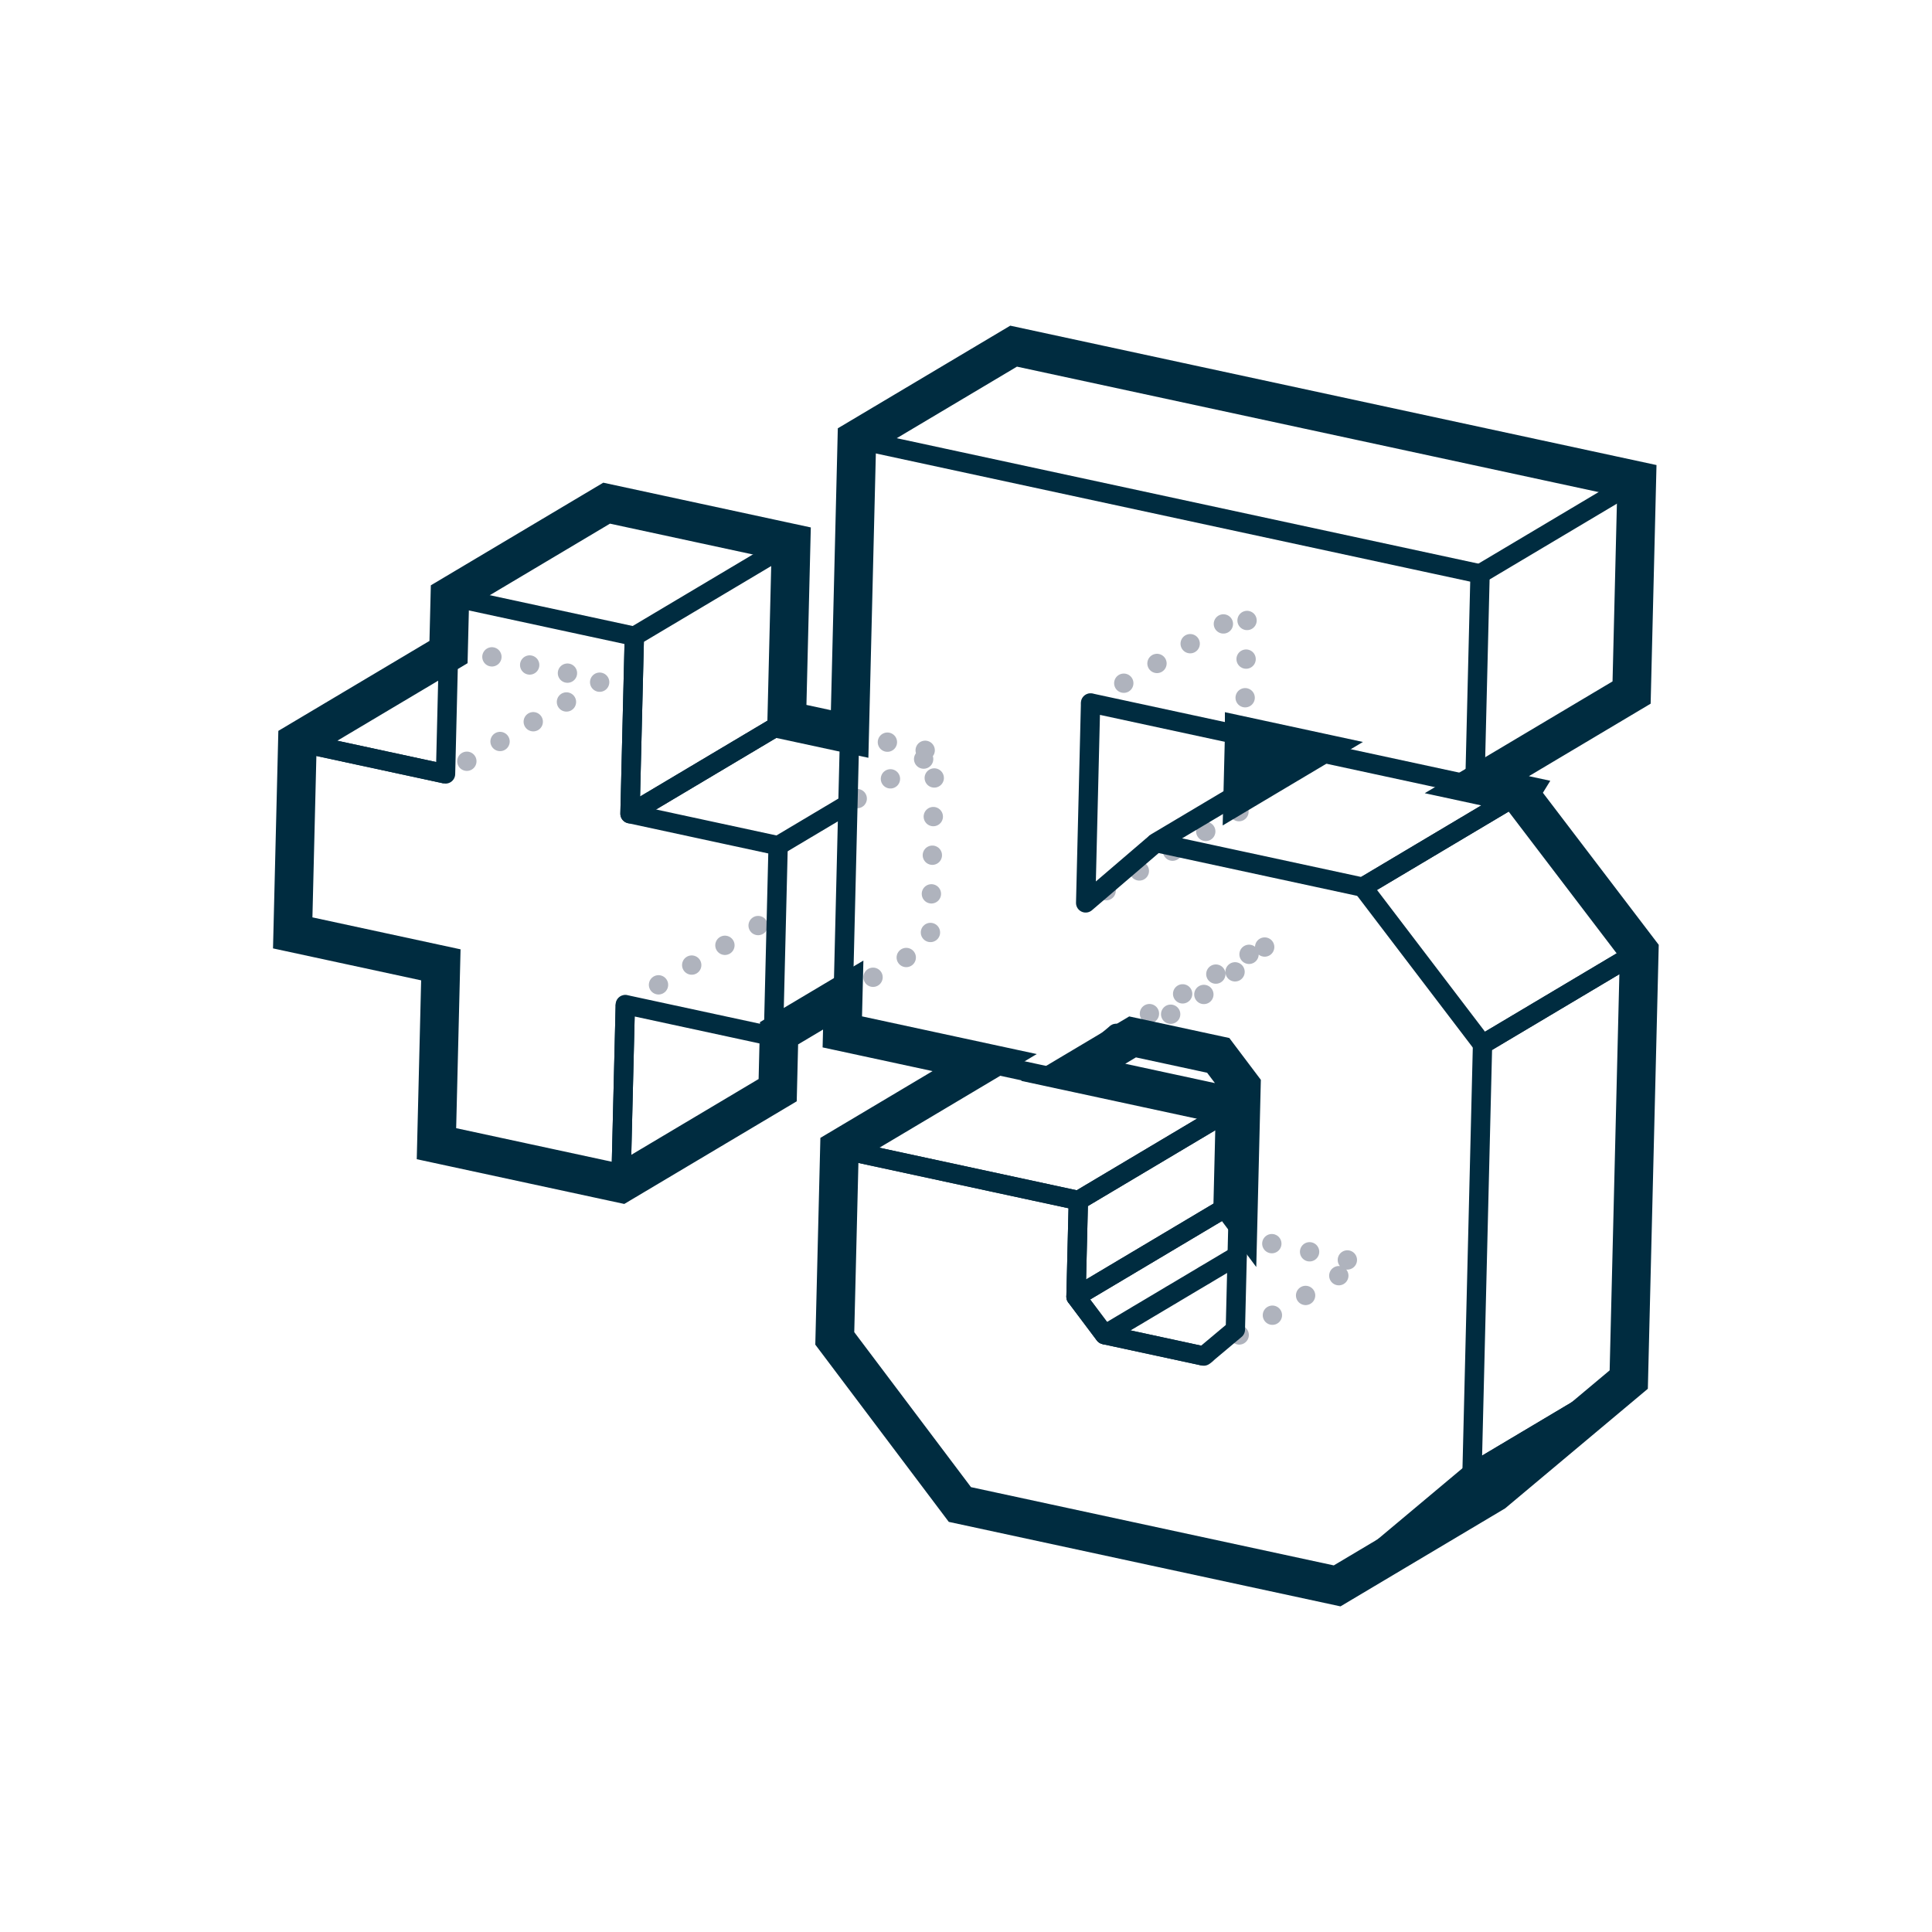
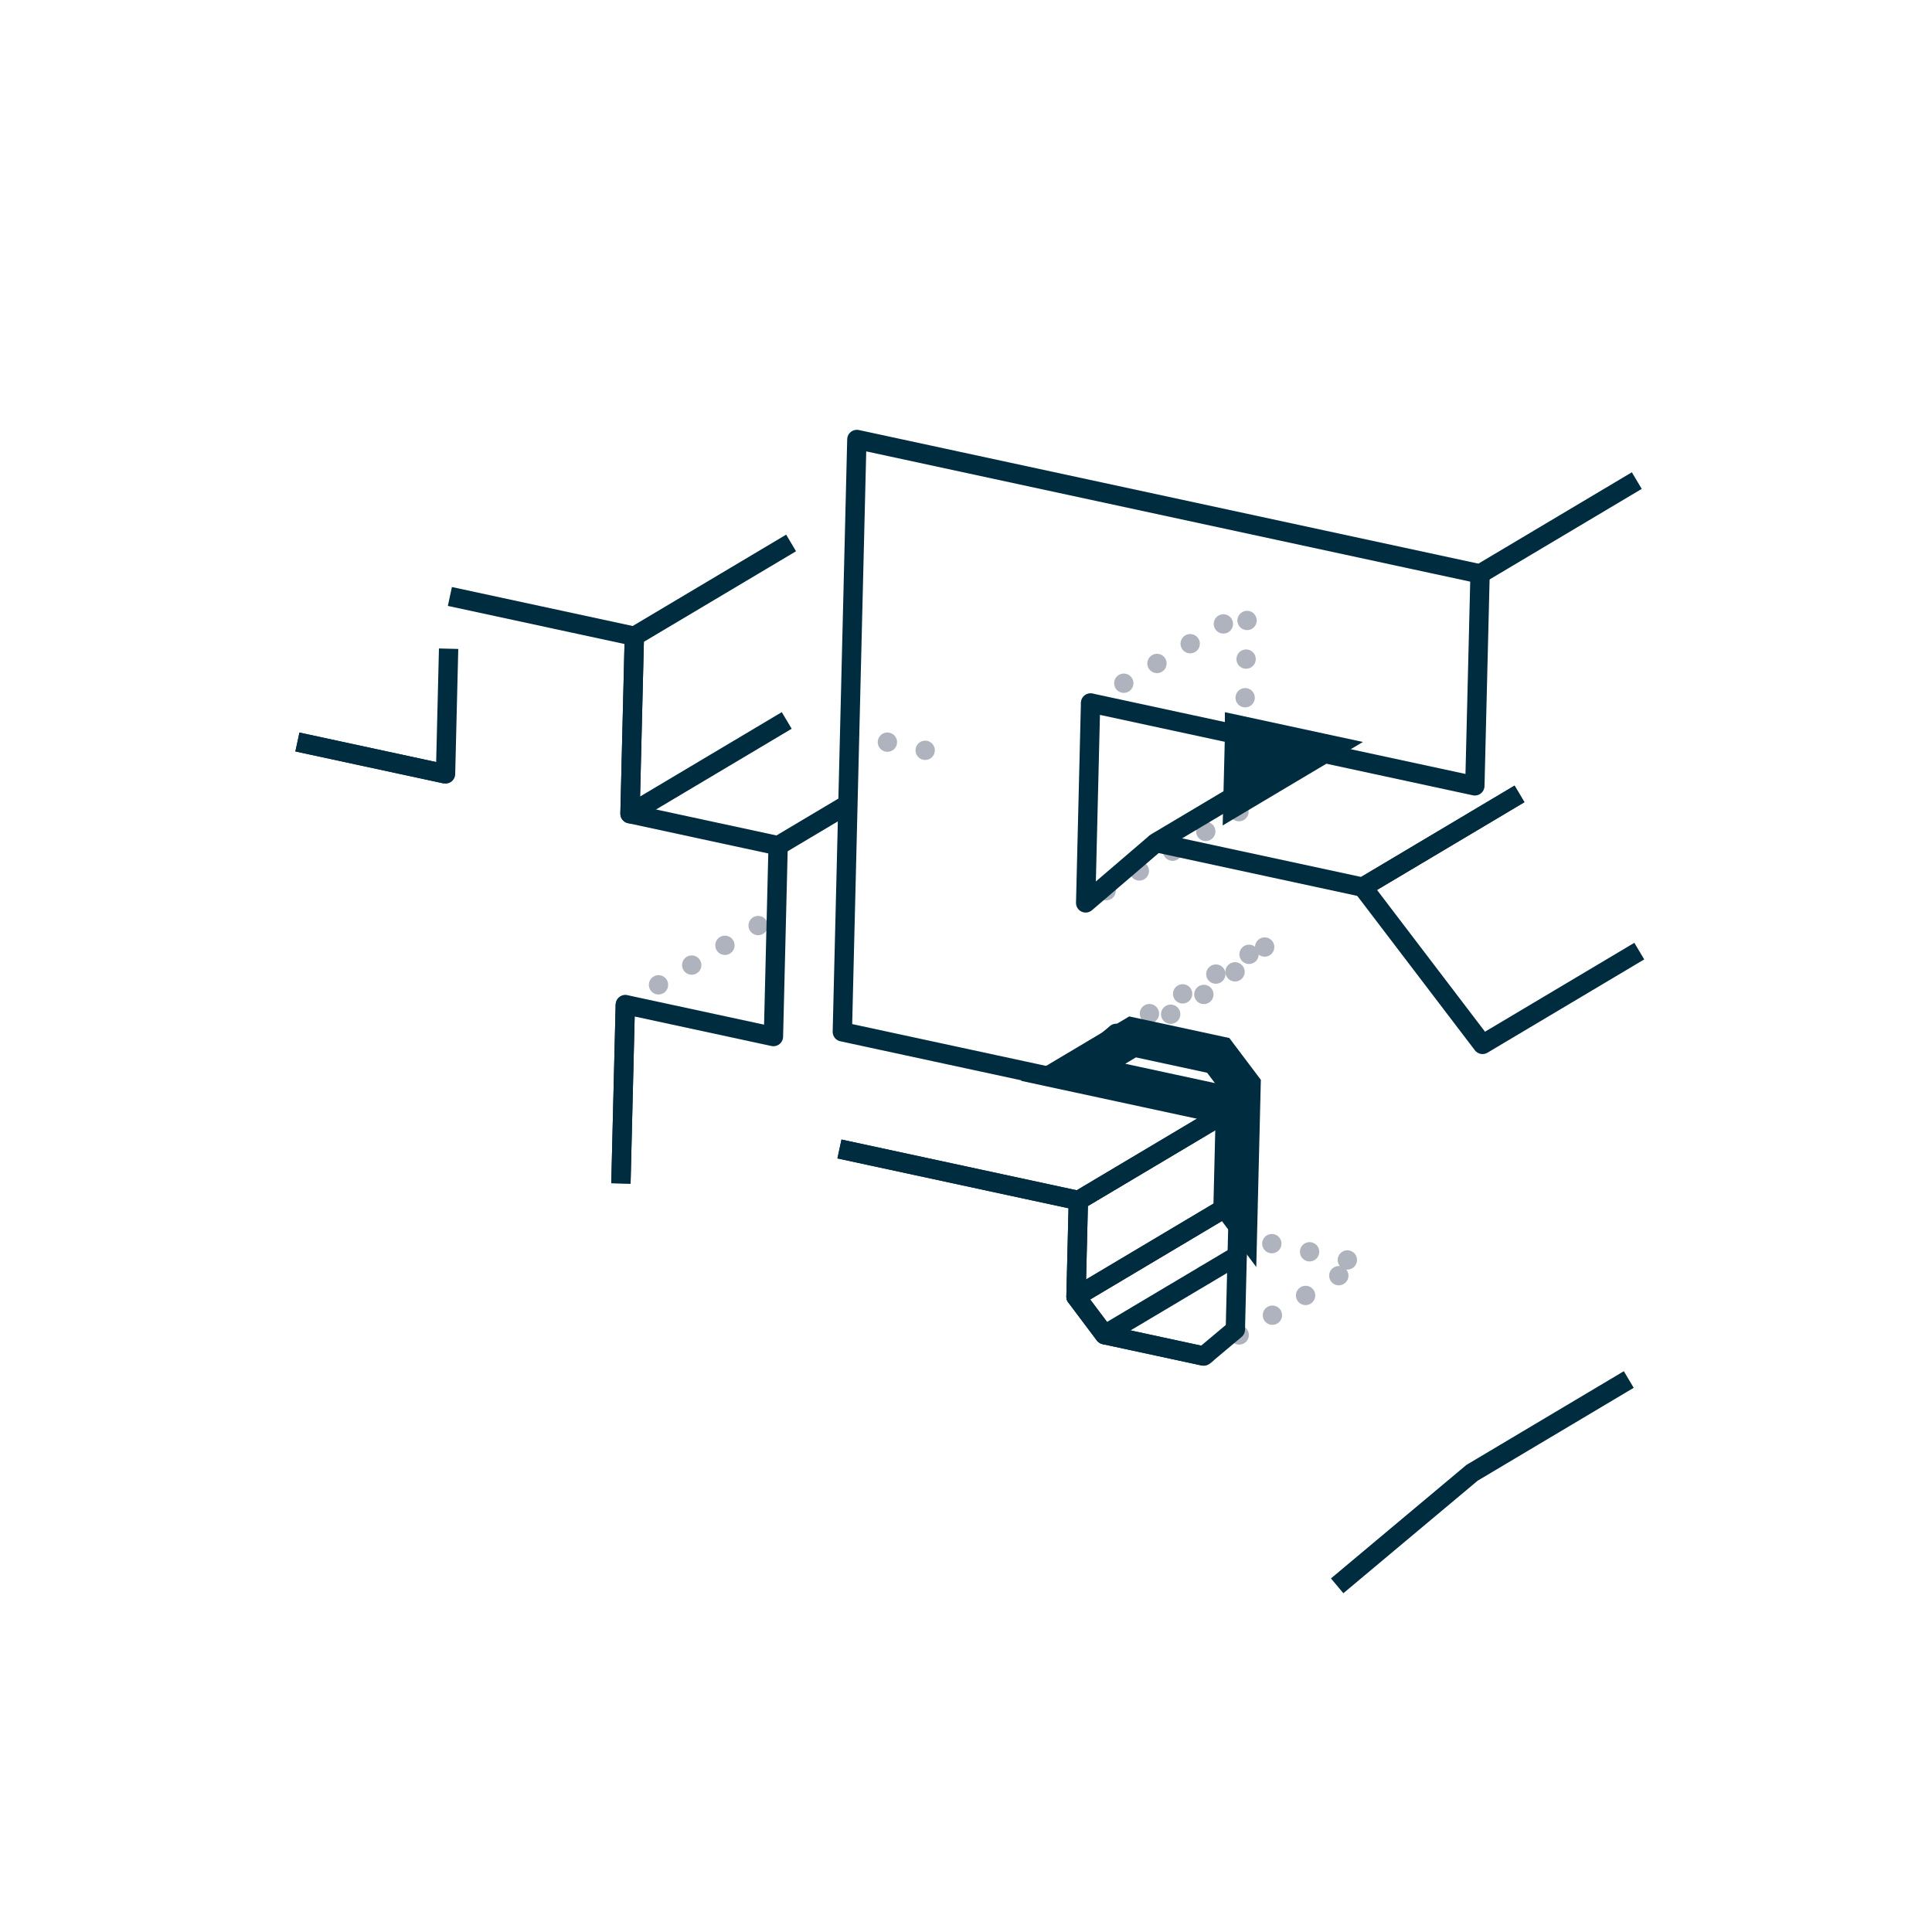
<svg xmlns="http://www.w3.org/2000/svg" id="Layer_1" width="100" height="100" viewBox="0 0 100 100">
  <defs>
    <style>.cls-1,.cls-2{stroke-linejoin:round;}.cls-1,.cls-2,.cls-3{fill:none;}.cls-1,.cls-3{stroke:#002c40;}.cls-2{stroke:#afb3bd;stroke-dasharray:0 0 0 2;stroke-linecap:round;}.cls-3{stroke-miterlimit:10;stroke-width:2px;}.cls-4{isolation:isolate;}</style>
  </defs>
-   <polyline class="cls-2" points="23.506 33.577 31.173 35.23 23.061 40.059" />
  <line class="cls-2" x1="32.366" y1="51.998" x2="40.479" y2="47.169" />
-   <polyline class="cls-2" points="40.033 53.652 48.146 48.823 48.389 38.944 43.888 41.622" />
  <line class="cls-2" x1="43.977" y1="37.992" x2="48.389" y2="38.944" />
  <polyline class="cls-2" points="57.17 69.082 65.283 64.253 70.418 65.361 62.306 70.19" />
  <polyline class="cls-2" points="57.776 53.488 65.888 48.659 63.062 51.026 54.95 55.856" />
  <polyline class="cls-2" points="56.448 36.386 64.561 31.557 64.307 41.905 56.194 46.734" />
  <g class="cls-4">
    <line class="cls-1" x1="23.061" y1="40.059" x2="15.394" y2="38.406" />
    <line class="cls-1" x1="32.139" y1="61.255" x2="32.366" y2="51.998" />
    <polyline class="cls-1" points="40.721 37.29 32.609 42.119 32.834 32.932 40.947 28.103" />
    <polyline class="cls-1" points="23.286 30.873 32.834 32.932 32.609 42.119 40.276 43.773 40.033 53.652 32.366 51.998 32.139 61.255" />
    <polyline class="cls-1" points="15.394 38.406 23.061 40.059 23.22 33.577" />
-     <line class="cls-1" x1="32.609" y1="42.119" x2="40.721" y2="37.29" />
    <line class="cls-1" x1="40.276" y1="43.773" x2="43.888" y2="41.622" />
  </g>
  <g class="cls-4">
    <polyline class="cls-1" points="63.929 65.059 57.17 69.082 55.694 67.117 63.807 62.287" />
    <polyline class="cls-1" points="55.526 55.497 63.929 57.309 55.816 62.138 43.45 59.471" />
    <polygon class="cls-1" points="55.816 62.138 63.929 57.309 63.807 62.287 55.694 67.117 55.816 62.138" />
    <line class="cls-1" x1="62.306" y1="70.19" x2="57.17" y2="69.082" />
    <polyline class="cls-1" points="69.211 82.082 76.192 76.233 84.305 71.403" />
    <polyline class="cls-1" points="78.649 41.092 70.537 45.921 59.837 43.613 67.95 38.784" />
    <polyline class="cls-1" points="84.849 49.229 76.736 54.058 70.537 45.921 78.649 41.092" />
-     <polyline class="cls-1" points="84.305 71.403 76.192 76.233 76.736 54.058 84.849 49.229" />
    <line class="cls-1" x1="76.608" y1="29.704" x2="84.72" y2="24.875" />
    <polyline class="cls-1" points="43.45 59.471 55.816 62.138 55.694 67.117 57.17 69.082 62.306 70.19 63.942 68.818 64.251 56.215 63.054 54.626 57.776 53.488 54.95 55.856 43.599 53.407 44.351 22.747 76.608 29.704 76.338 40.676 56.448 36.386 56.194 46.734 59.837 43.613" />
  </g>
-   <path class="cls-3" d="m78.65,41.092l-2.21-.477,8.011-4.769.269-10.972-32.256-6.957-8.113,4.829-.374,15.245-3.256-.702.226-9.186-9.548-2.059-8.113,4.829-.071,2.877-7.822,4.656-.242,9.88,7.667,1.654-.227,9.257,9.548,2.059,8.113-4.829.072-2.946,3.321-1.977-.047,1.906,7.368,1.589-7.517,4.474-.241,9.802,6.476,8.598,19.526,4.212,8.113-4.829,6.981-5.85.544-22.175-6.199-8.137Zm-14.721,16.217l-8.383-1.808,3.076-1.831,4.433.956,1.198,1.589-.158,6.454-.286-.382.122-4.978Zm.471-19.208l3.448.744-3.518,2.094.07-2.838Z" />
+   <path class="cls-3" d="m78.65,41.092Zm-14.721,16.217l-8.383-1.808,3.076-1.831,4.433.956,1.198,1.589-.158,6.454-.286-.382.122-4.978Zm.471-19.208l3.448.744-3.518,2.094.07-2.838Z" />
</svg>